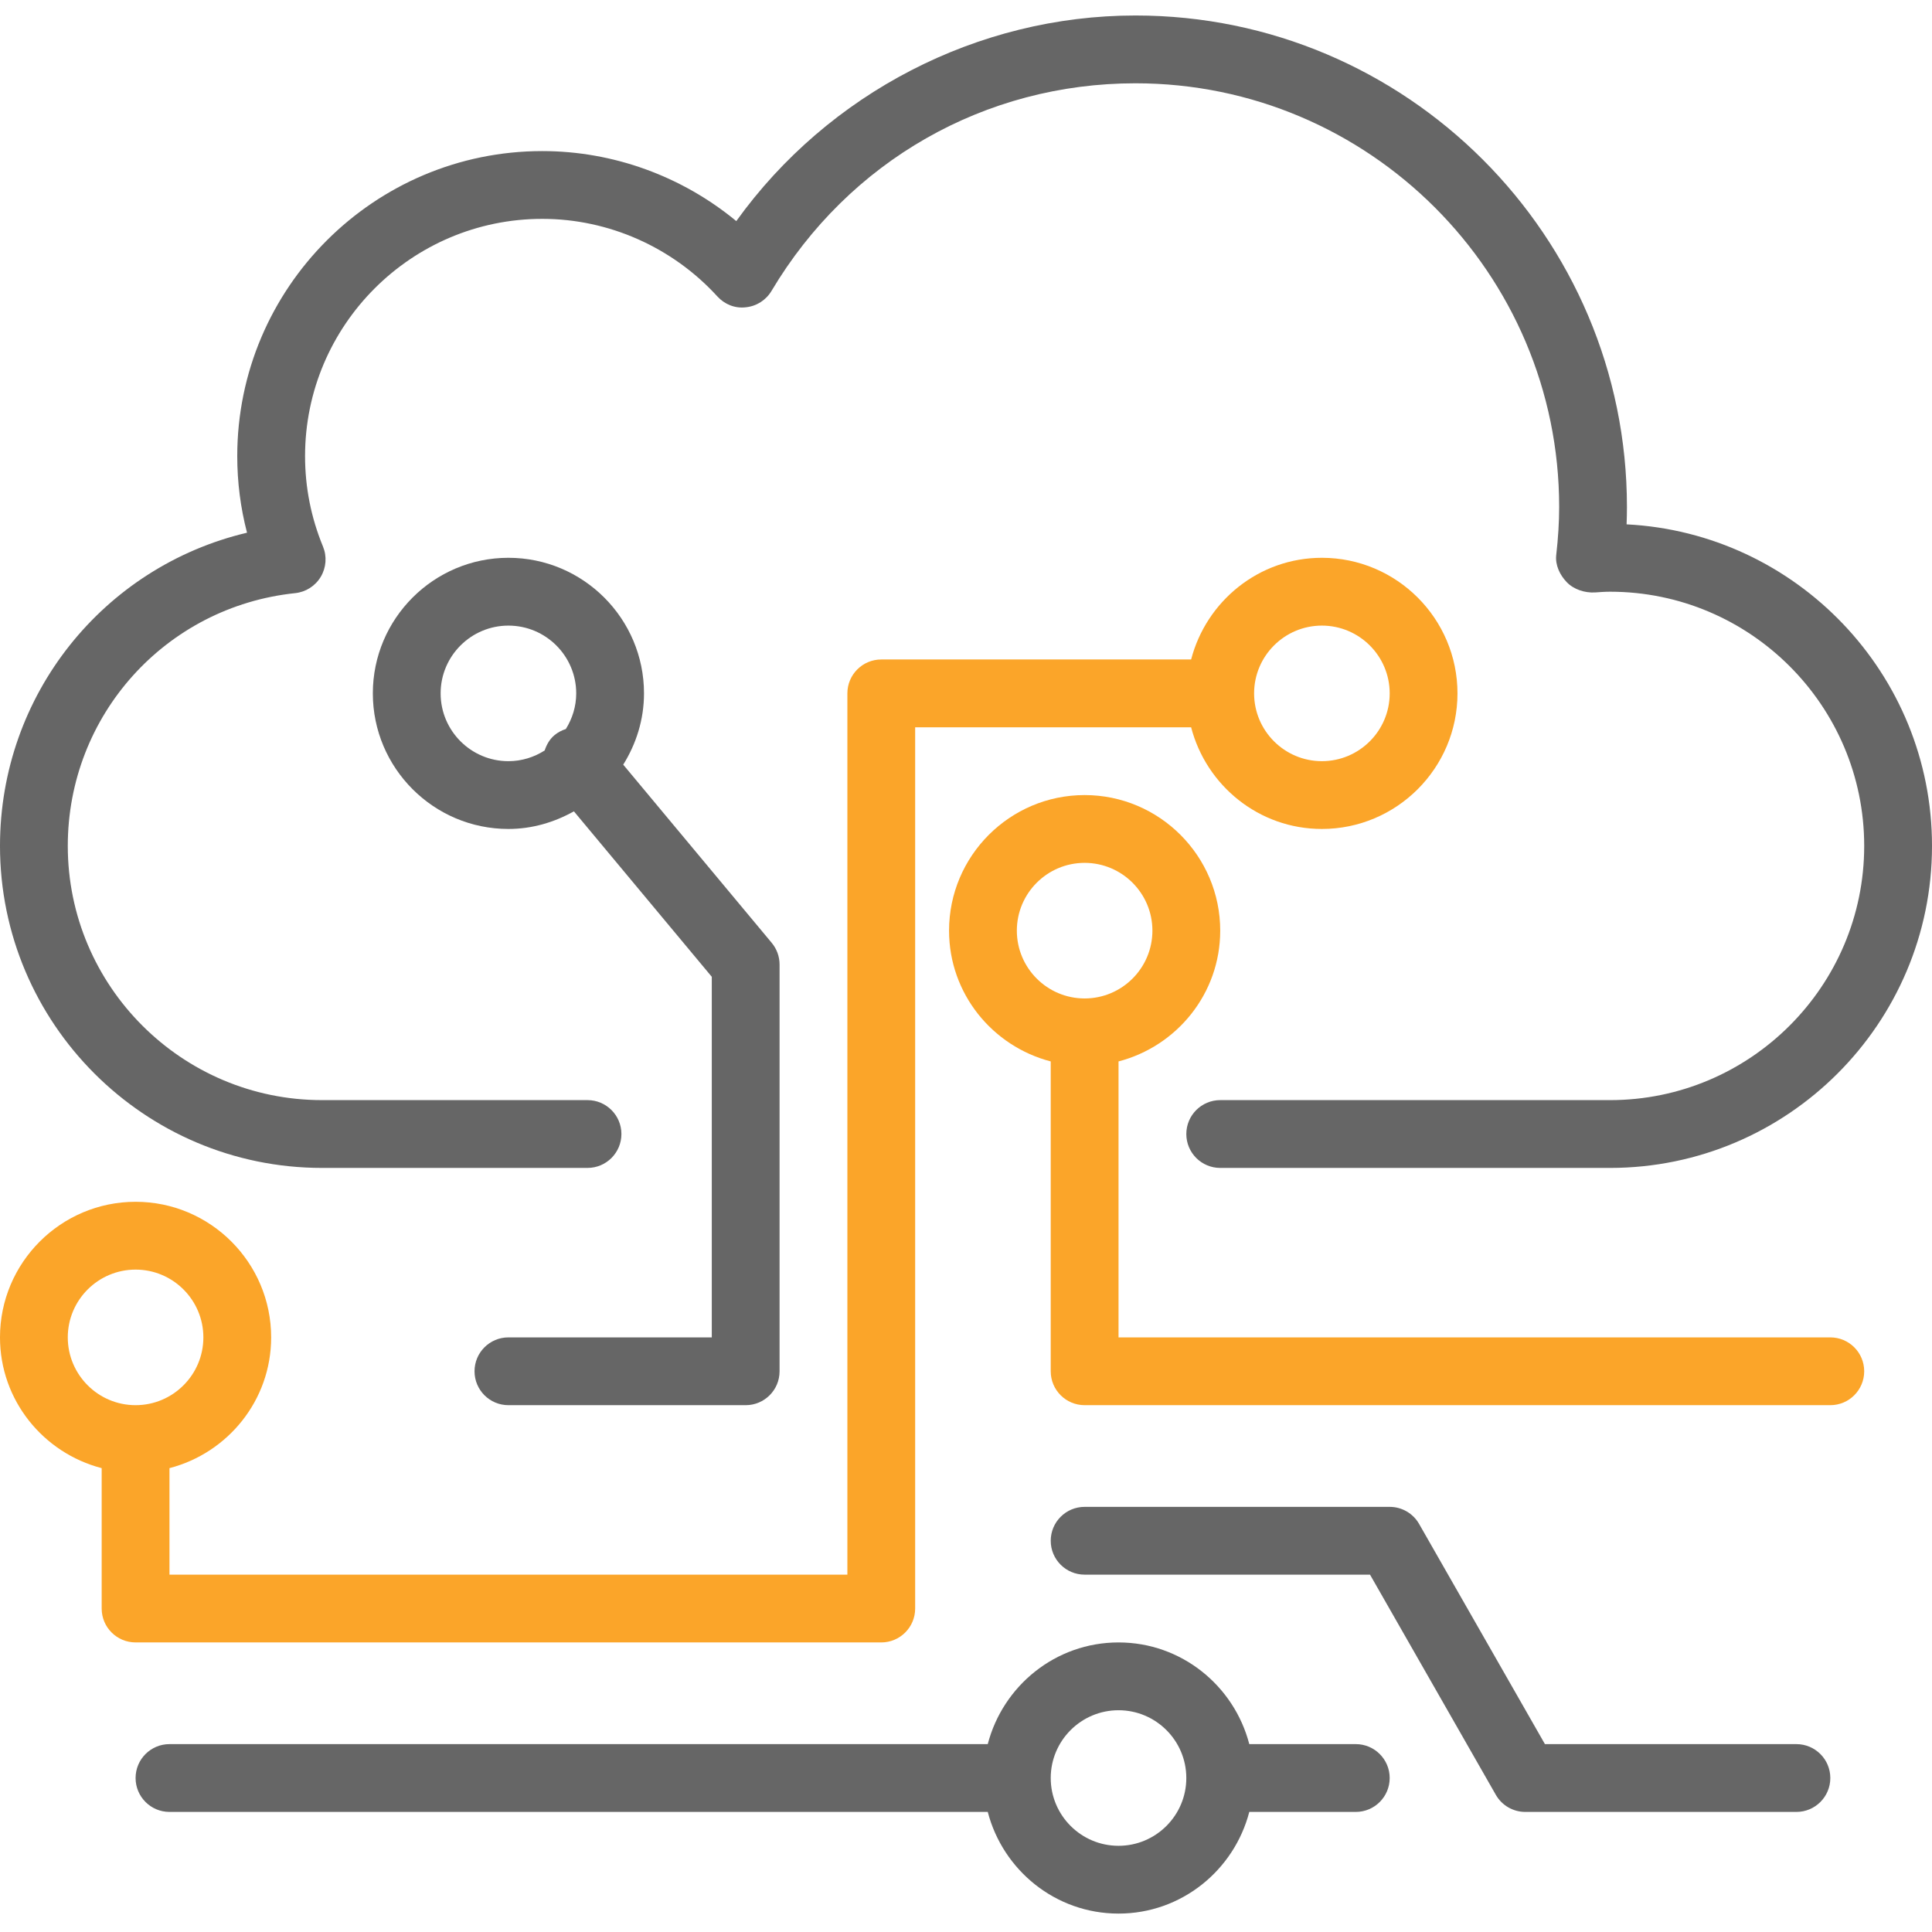
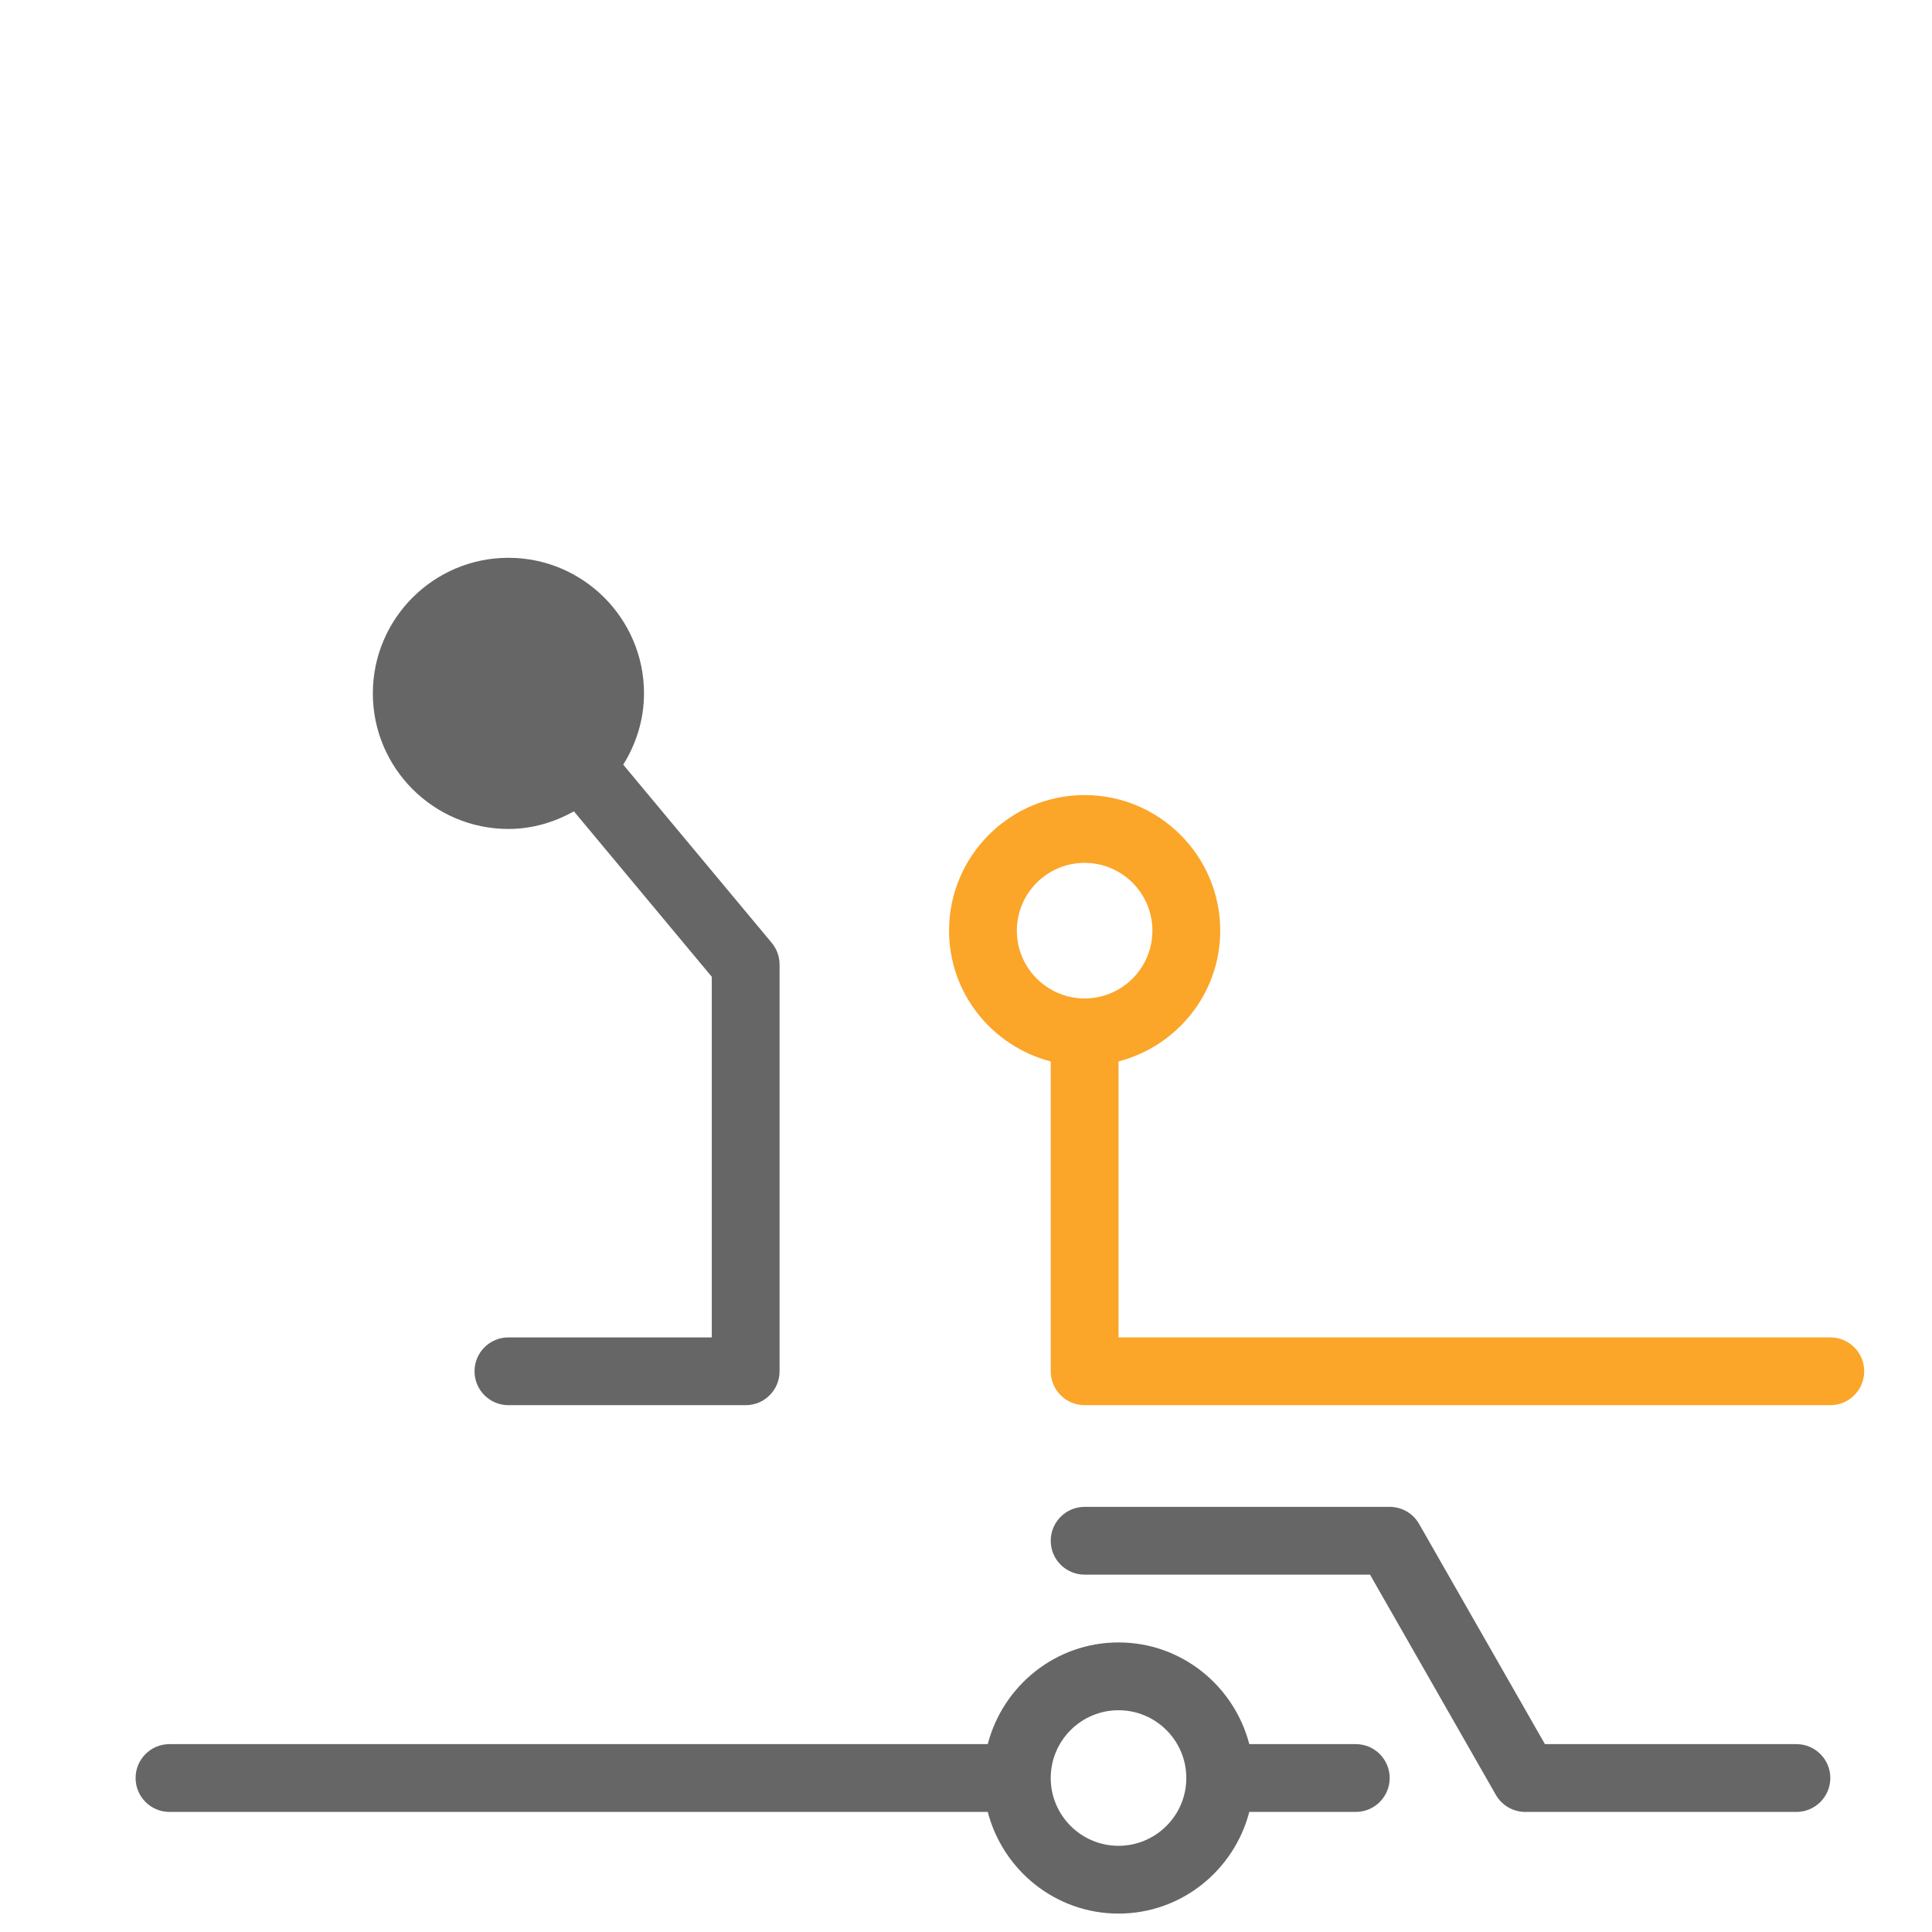
<svg xmlns="http://www.w3.org/2000/svg" viewBox="0 -3 389.12 389" width="50" height="50">
  <g>
-     <path d="m64.852 232.168h53.477c3.773 0 6.828-3.059 6.828-6.828 0-3.77-3.055-6.828-6.828-6.828h-53.477c-28.23 0-51.199-22.965-51.199-51.199 0-26.285 19.691-48.172 45.797-50.91 2.145-.223 4.055-1.445 5.156-3.293 1.102-1.852 1.266-4.109.445-6.098-2.398-5.809-3.609-11.93-3.609-18.203 0-26.352 21.438-47.789 47.785-47.789 13.344 0 26.199 5.695 35.258 15.625 1.457 1.598 3.562 2.453 5.734 2.184 2.152-.215 4.066-1.441 5.172-3.301 15.586-26.18 42.984-41.812 73.301-41.812 47.055 0 85.336 38.277 85.336 85.332 0 3.02-.195 6.184-.59 9.672-.23 2.02.715 4.012 2.121 5.477 1.406 1.465 3.633 2.18 5.68 2.066 1.004-.07 2.004-.148 3.027-.148 28.234 0 51.199 22.965 51.199 51.199s-22.965 51.199-51.199 51.199h-78.504c-3.773 0-6.828 3.059-6.828 6.828 0 3.77 3.055 6.828 6.828 6.828h78.504c35.762 0 64.855-29.094 64.855-64.855 0-34.641-27.301-63.02-61.512-64.766.047-1.188.07-2.352.07-3.5 0-54.578-44.406-98.988-98.988-98.988-31.828 0-61.91 15.68-80.395 41.41-10.949-9.043-24.789-14.102-39.07-14.102-33.879 0-61.441 27.562-61.441 61.441 0 5.238.66 10.402 1.969 15.422-28.883 6.828-49.754 32.621-49.754 63.082 0 35.762 29.094 64.855 64.852 64.855zm0 0" data-original="#000000" class="active-path" data-old_color="#000000" fill="#666666" />
-     <path d="m177.492 327.738c3.77 0 6.828-3.055 6.828-6.824v-177.492h55.582c3.055 11.742 13.652 20.477 26.336 20.477 15.059 0 27.309-12.25 27.309-27.305s-12.25-27.309-27.309-27.309c-12.684 0-23.281 8.738-26.336 20.48h-62.41c-3.77 0-6.824 3.059-6.824 6.828v177.492h-136.535v-21.449c11.742-3.051 20.48-13.652 20.48-26.336 0-15.059-12.25-27.309-27.305-27.309-15.059 0-27.309 12.25-27.309 27.309 0 12.684 8.738 23.285 20.48 26.336v28.277c0 3.77 3.055 6.824 6.828 6.824zm88.746-204.797c7.531 0 13.656 6.121 13.656 13.652s-6.125 13.652-13.656 13.652c-7.527 0-13.652-6.121-13.652-13.652s6.125-13.652 13.652-13.652zm-252.586 143.359c0-7.531 6.125-13.652 13.656-13.652 7.527 0 13.652 6.121 13.652 13.652 0 7.527-6.125 13.652-13.652 13.652-7.531 0-13.656-6.125-13.656-13.652zm0 0" data-original="#000000" class="active-path" data-old_color="#000000" fill="#fba529" />
-     <path d="m102.398 266.301c-3.77 0-6.824 3.055-6.824 6.824 0 3.773 3.055 6.828 6.824 6.828h47.789c3.77 0 6.824-3.055 6.824-6.828v-81.918c0-1.598-.559-3.145-1.582-4.371l-29.906-35.887c2.609-4.184 4.184-9.074 4.184-14.359 0-15.055-12.25-27.305-27.309-27.305-15.055 0-27.305 12.25-27.305 27.305 0 15.059 12.25 27.309 27.305 27.309 4.809 0 9.262-1.355 13.191-3.547l27.77 33.324v72.625zm-13.652-129.707c0-7.531 6.125-13.652 13.652-13.652 7.531 0 13.656 6.121 13.656 13.652 0 2.641-.789 5.082-2.09 7.176-.809.262-1.59.656-2.281 1.234-1.008.836-1.594 1.934-1.984 3.086-2.113 1.348-4.609 2.156-7.301 2.156-7.527 0-13.652-6.121-13.652-13.652zm0 0" data-original="#000000" class="active-path" data-old_color="#000000" fill="#666666" />
+     <path d="m102.398 266.301c-3.77 0-6.824 3.055-6.824 6.824 0 3.773 3.055 6.828 6.824 6.828h47.789c3.77 0 6.824-3.055 6.824-6.828v-81.918c0-1.598-.559-3.145-1.582-4.371l-29.906-35.887c2.609-4.184 4.184-9.074 4.184-14.359 0-15.055-12.25-27.305-27.309-27.305-15.055 0-27.305 12.25-27.305 27.305 0 15.059 12.25 27.309 27.305 27.309 4.809 0 9.262-1.355 13.191-3.547l27.77 33.324v72.625zm-13.652-129.707zm0 0" data-original="#000000" class="active-path" data-old_color="#000000" fill="#666666" />
    <path d="m368.641 266.301h-143.359v-55.582c11.742-3.055 20.48-13.652 20.48-26.34 0-15.055-12.254-27.305-27.309-27.305s-27.305 12.25-27.305 27.305c0 12.688 8.734 23.285 20.477 26.34v62.406c0 3.773 3.059 6.828 6.828 6.828h150.188c3.77 0 6.824-3.055 6.824-6.828 0-3.77-3.055-6.824-6.824-6.824zm-163.84-81.922c0-7.527 6.121-13.652 13.652-13.652s13.652 6.125 13.652 13.652c0 7.531-6.121 13.656-13.652 13.656s-13.652-6.125-13.652-13.656zm0 0" data-original="#000000" class="active-path" data-old_color="#000000" fill="#fba529" />
    <path d="m361.812 348.219h-50.652l-25.34-44.344c-1.215-2.129-3.477-3.441-5.926-3.441h-61.441c-3.77 0-6.828 3.055-6.828 6.828 0 3.77 3.059 6.824 6.828 6.824h57.48l25.34 44.348c1.211 2.125 3.477 3.441 5.926 3.441h54.613c3.77 0 6.828-3.059 6.828-6.828s-3.059-6.828-6.828-6.828zm0 0" data-original="#000000" class="active-path" data-old_color="#000000" fill="#666666" />
    <path d="m273.066 348.219h-21.449c-3.055-11.742-13.652-20.48-26.336-20.48-12.688 0-23.285 8.738-26.34 20.48h-164.809c-3.77 0-6.824 3.059-6.824 6.828s3.055 6.828 6.824 6.828h164.809c3.055 11.742 13.652 20.477 26.34 20.477 12.684 0 23.281-8.734 26.336-20.477h21.449c3.77 0 6.828-3.059 6.828-6.828s-3.059-6.828-6.828-6.828zm-47.785 20.48c-7.531 0-13.656-6.121-13.656-13.652s6.125-13.652 13.656-13.652c7.527 0 13.652 6.121 13.652 13.652s-6.125 13.652-13.652 13.652zm0 0" data-original="#000000" class="active-path" data-old_color="#000000" fill="#666666" />
  </g>
</svg>